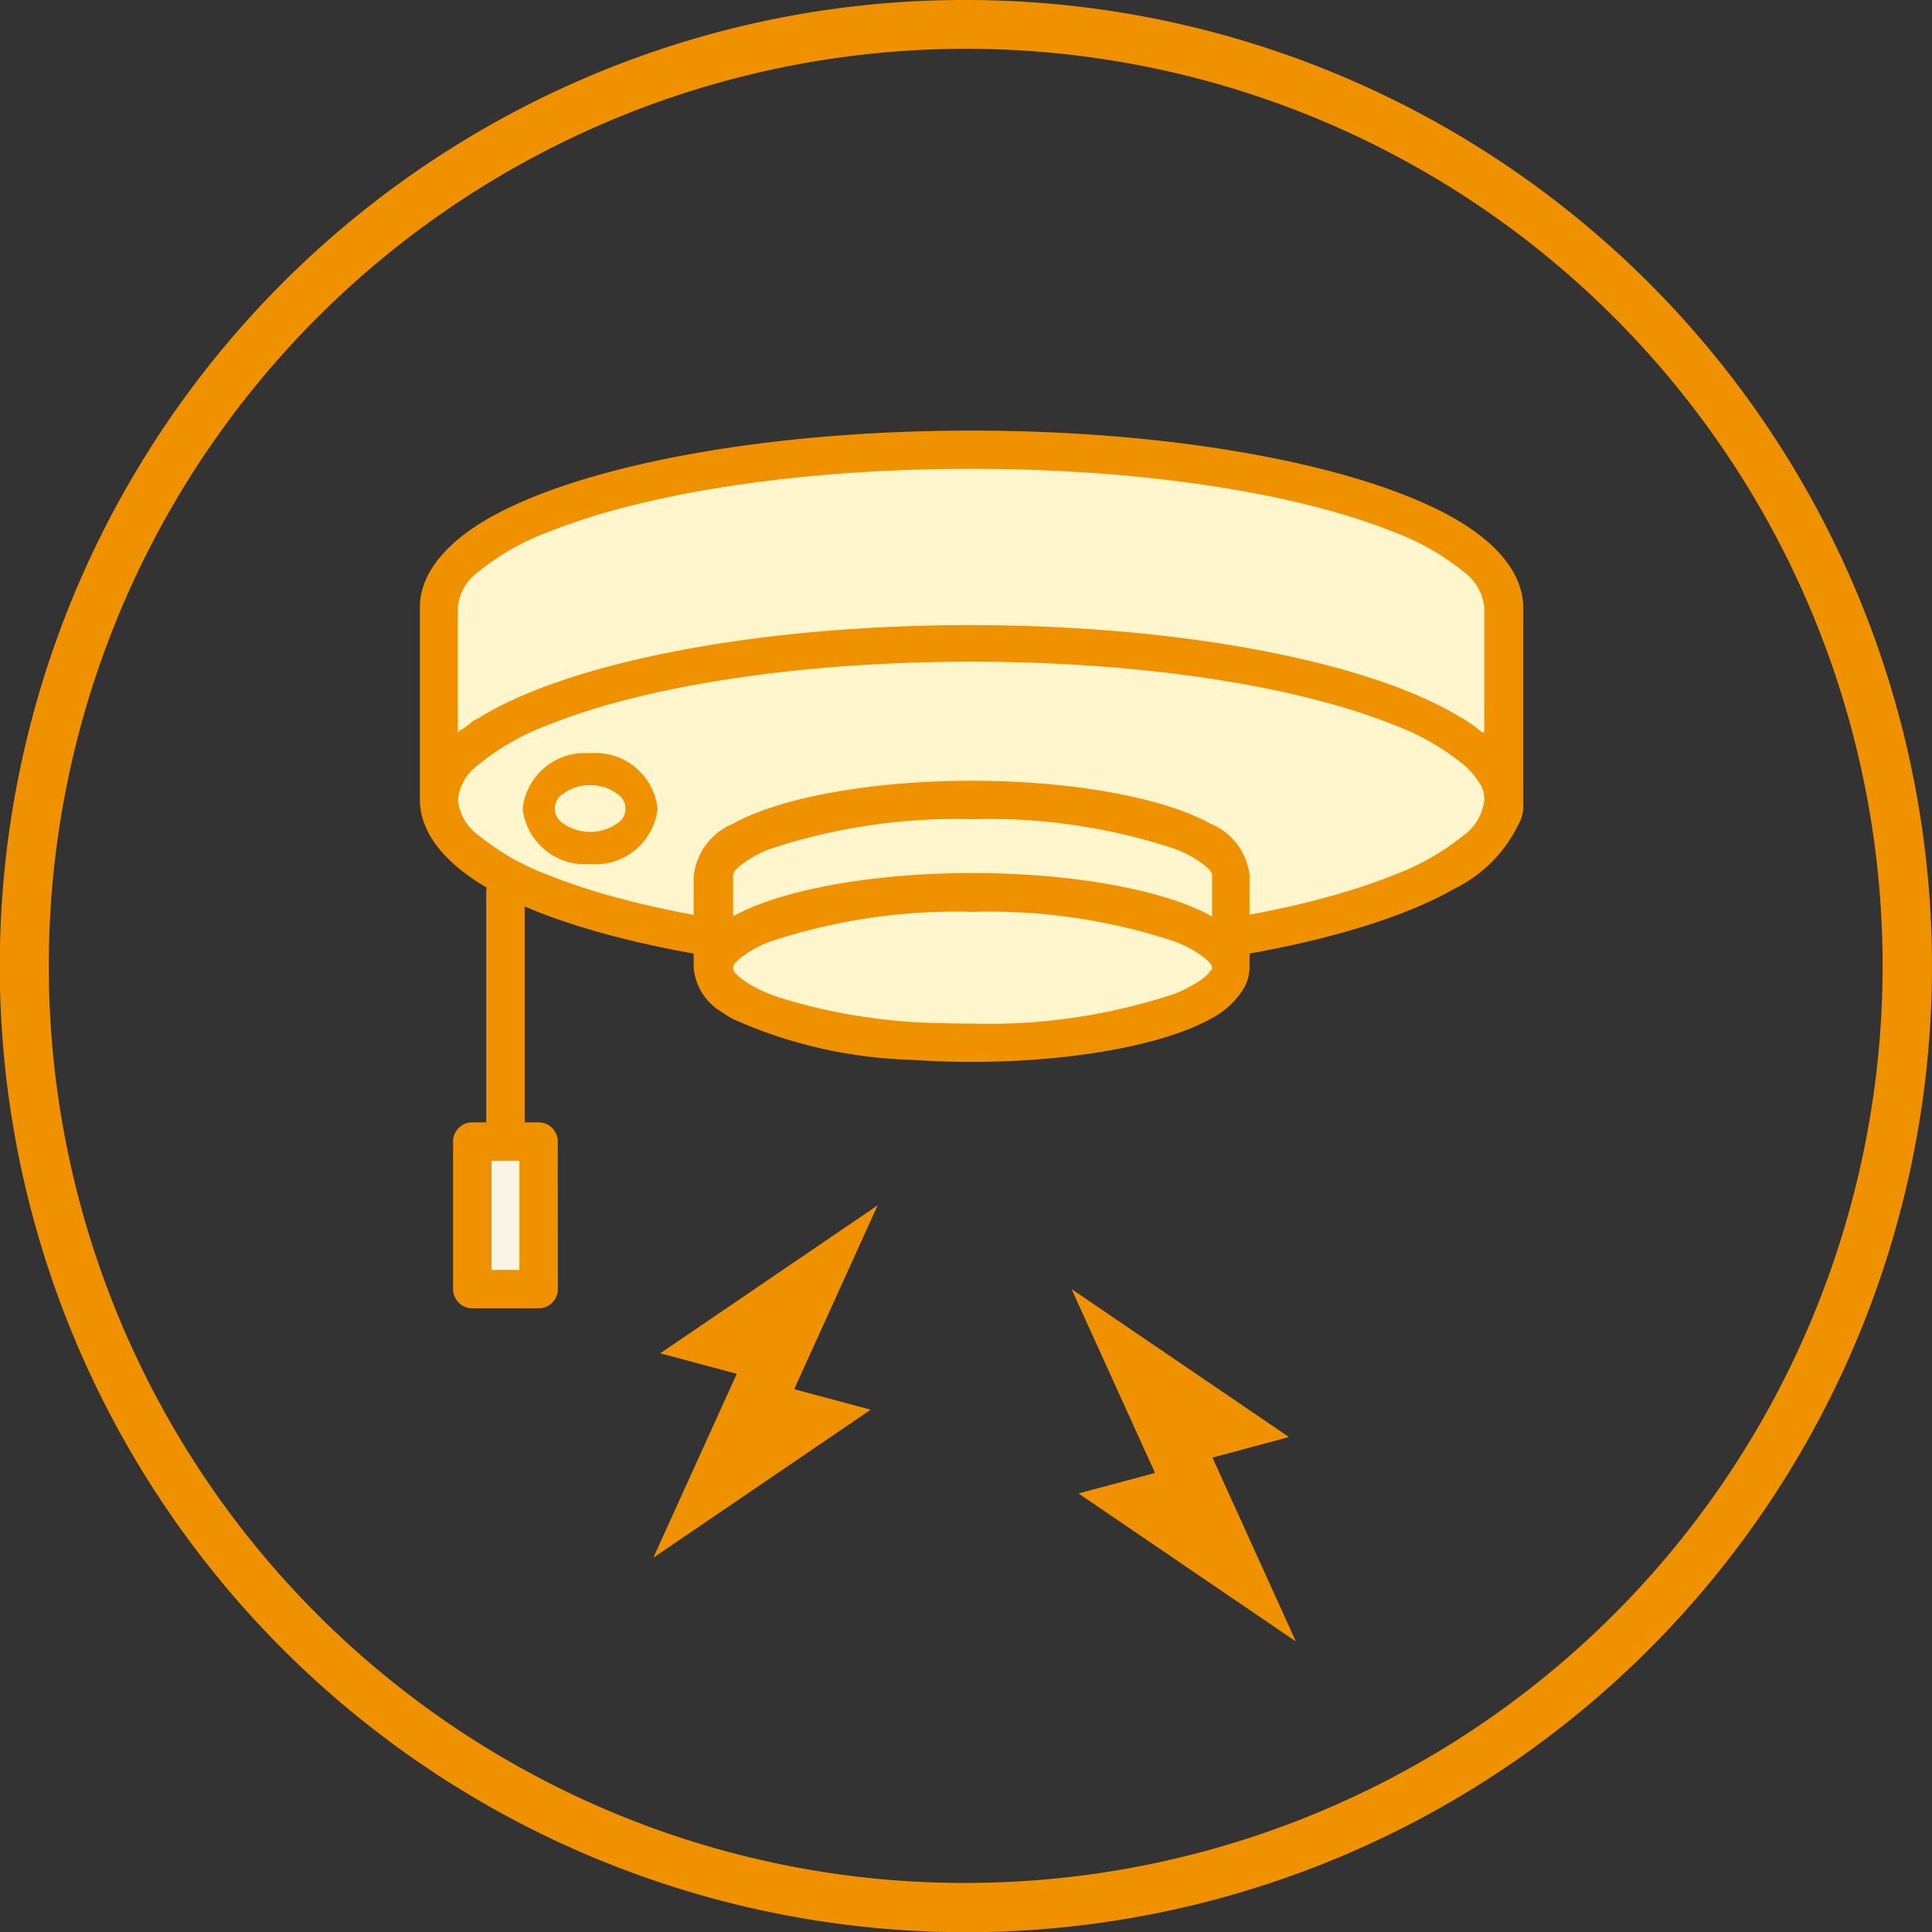
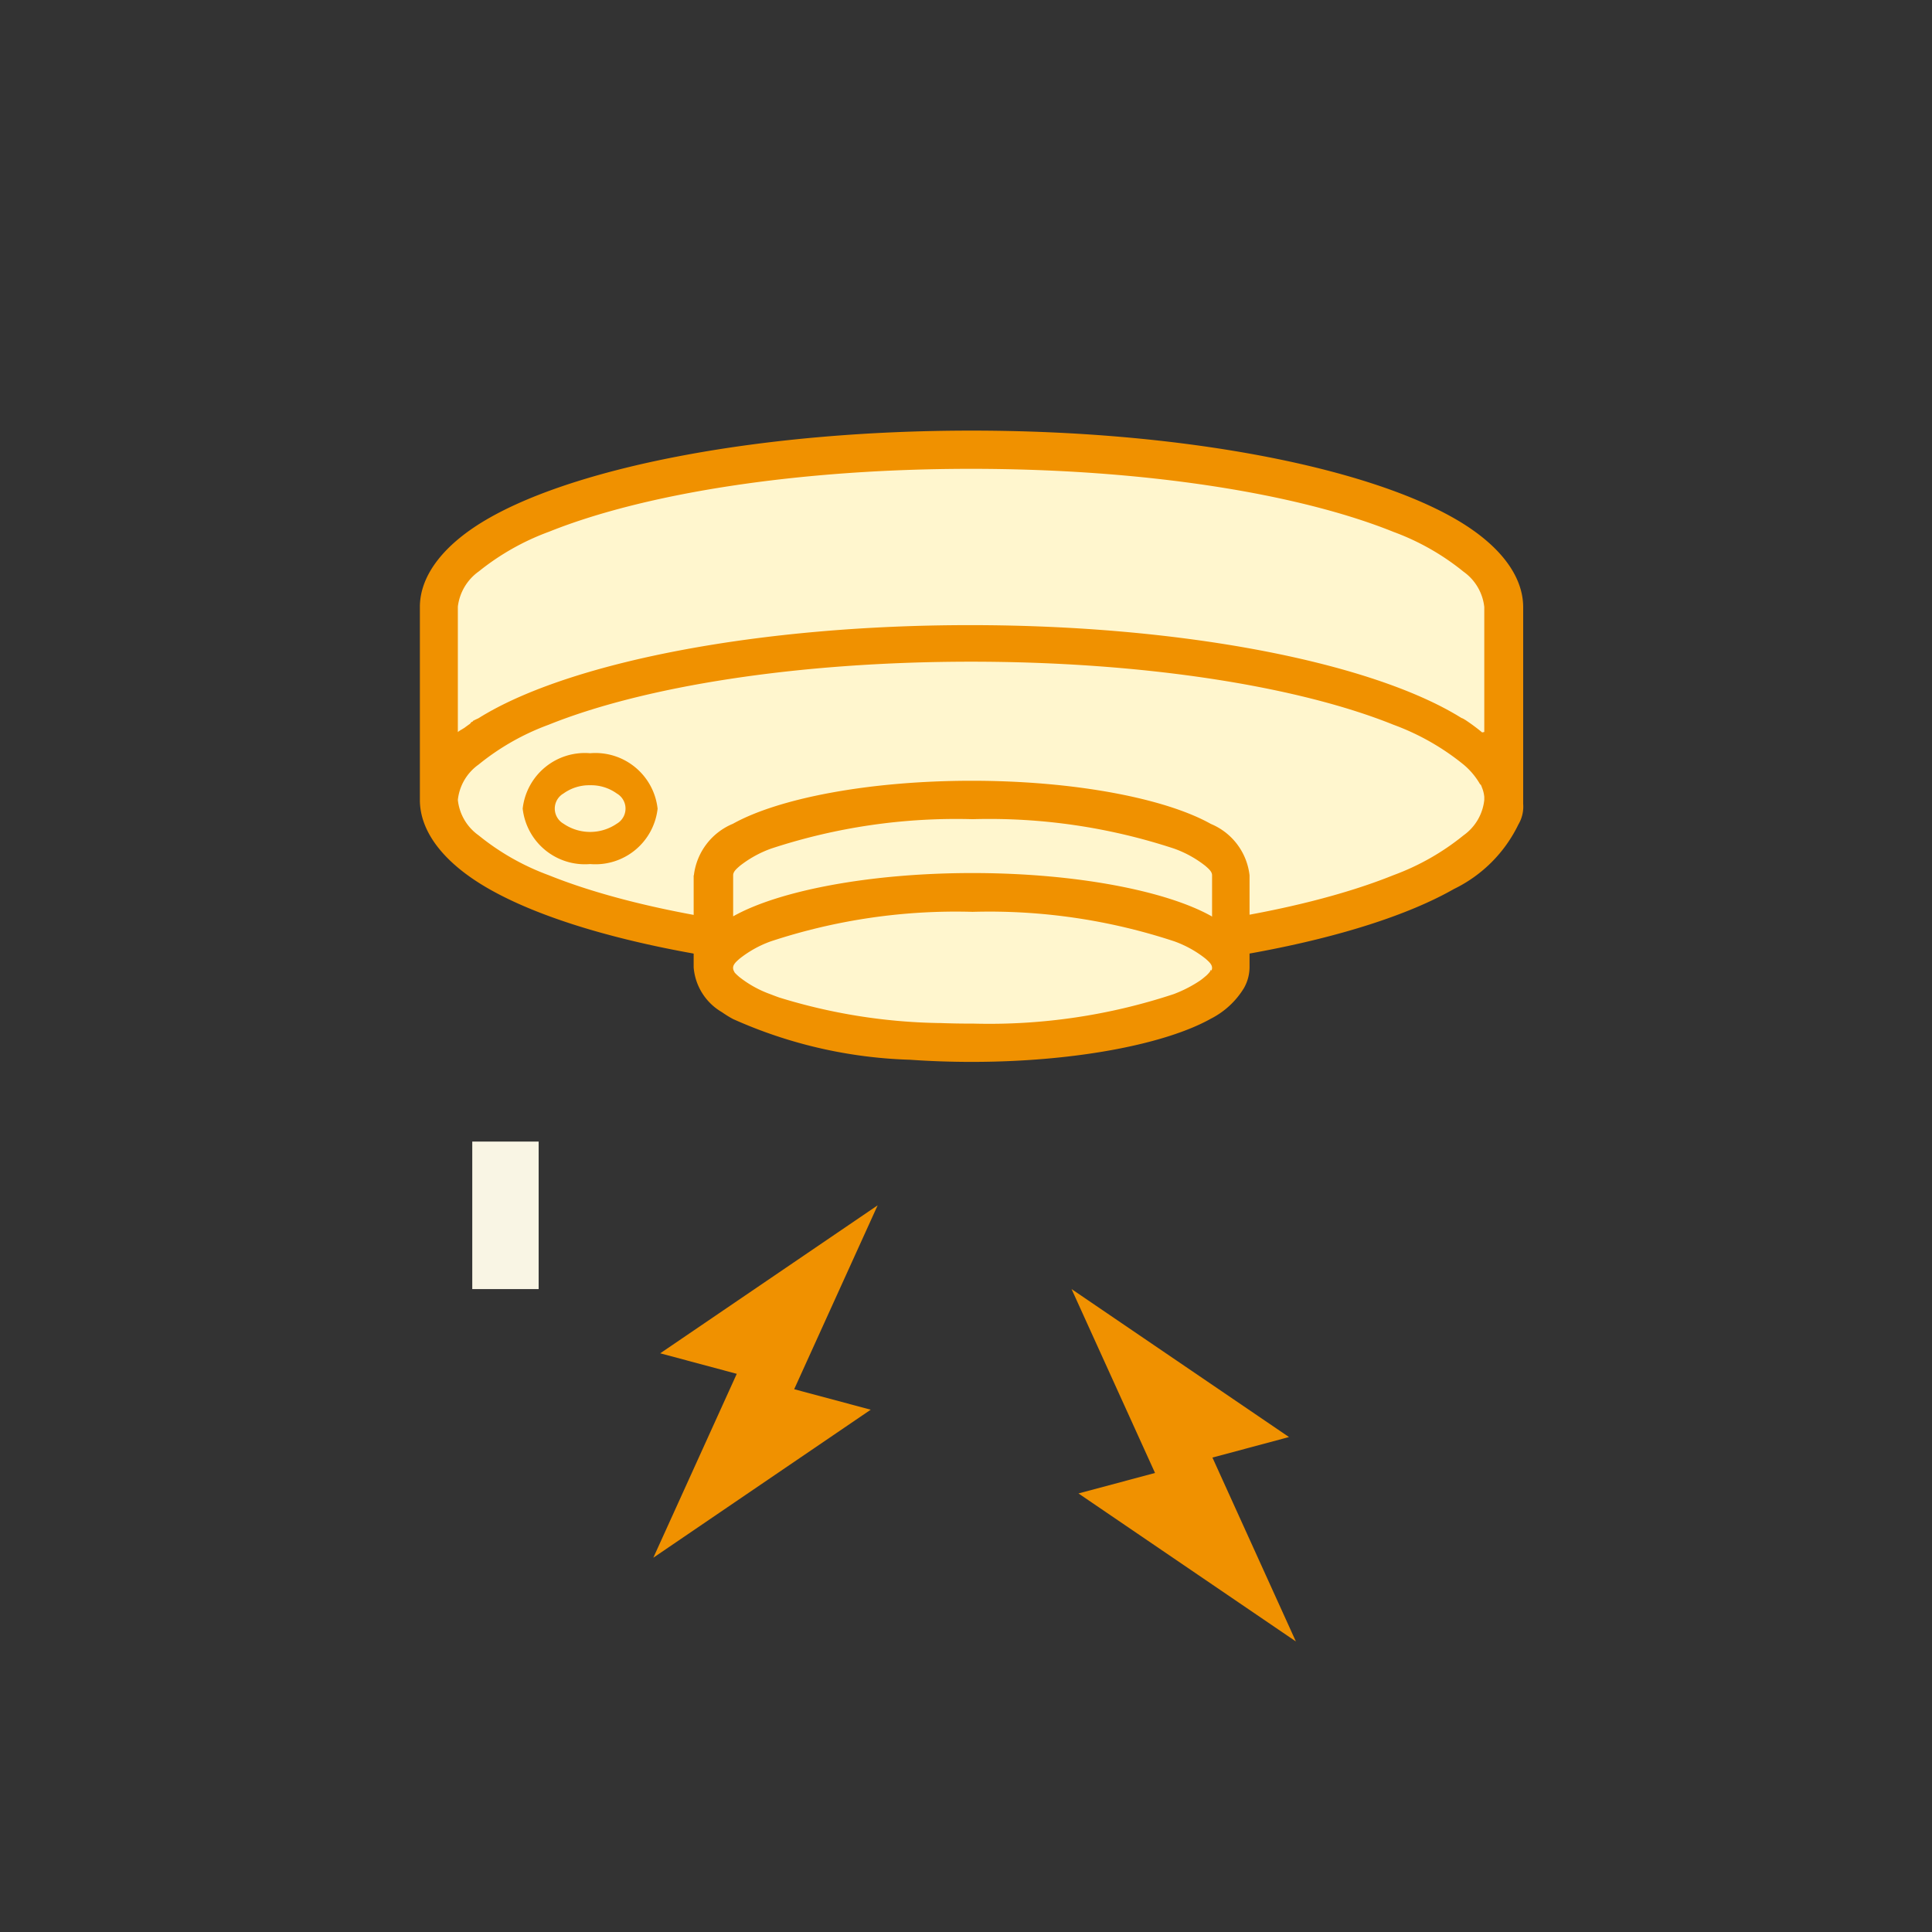
<svg xmlns="http://www.w3.org/2000/svg" width="77.588" height="77.588" viewBox="0 0 77.588 77.588">
  <rect x="0" y="0" width="77.588" height="77.588" fill="#333333" stroke="none" />
  <defs>
    <clipPath id="a">
      <rect width="77.588" height="77.588" fill="none" />
    </clipPath>
    <clipPath id="b">
      <rect width="77.588" height="77.588" transform="translate(0 0)" fill="none" />
    </clipPath>
    <clipPath id="c">
      <rect width="44.309" height="48.632" transform="translate(16.862 17.288)" fill="none" />
    </clipPath>
  </defs>
  <g clip-path="url(#a)">
    <g clip-path="url(#b)">
-       <path d="M38.794,0a38.8,38.8,0,0,1,15.1,74.538,38.8,38.8,0,0,1-30.2-71.489A38.554,38.554,0,0,1,38.794,0Zm0,75.618A36.834,36.834,0,0,0,53.127,4.863,36.834,36.834,0,0,0,24.46,72.725,36.6,36.6,0,0,0,38.794,75.618Z" fill="#f09100" />
      <g style="mix-blend-mode:multiply;isolation:isolate">
        <g clip-path="url(#c)">
          <path d="M26.514,54.348l8.732-5.943L31.894,55.79l3.074.823-8.731,5.944,3.351-7.385Z" fill="#f09100" fill-rule="evenodd" />
          <path d="M28.189,54.064l5.371-3.655L31.25,55.5a.707.707,0,0,0,.461.976l1.583.424-5.37,3.656,2.309-5.088a.709.709,0,0,0,0-.6.7.7,0,0,0-.456-.38Z" fill="#f09100" fill-rule="evenodd" />
          <path d="M51.765,57.711l-8.732-5.943,3.352,7.385-3.074.823,8.731,5.944-3.351-7.385Z" fill="#f09100" fill-rule="evenodd" />
-           <path d="M50.091,57.428l-1.583.424a.708.708,0,0,0-.461.976l2.309,5.089-5.37-3.656,1.583-.424a.708.708,0,0,0,.461-.976l-2.31-5.089Z" fill="#f09100" fill-rule="evenodd" />
          <path d="M39.016,25.806c11.8,0,21.383,2.832,21.383,6.32s-9.582,6.321-21.383,6.321-21.383-2.832-21.383-6.321,9.582-6.32,21.383-6.32" fill="#fff6ce" fill-rule="evenodd" />
          <path d="M17.634,32.126V24.36c.038-3.479,9.6-6.3,21.383-6.3,11.8,0,21.382,2.832,21.382,6.321v7.745h0c0-3.487-9.581-6.32-21.382-6.32s-21.383,2.833-21.383,6.32" fill="#fff6ce" fill-rule="evenodd" />
          <path d="M16.862,32.126V24.351c.014-1.255.963-2.516,2.8-3.558,3.64-2.064,10.941-3.5,19.353-3.5,8.43,0,15.744,1.447,19.377,3.518,1.837,1.047,2.778,2.314,2.778,3.574v7.9h0a1.4,1.4,0,0,1-.191.823A5.583,5.583,0,0,1,58.393,35.7c-3.633,2.07-10.947,3.518-19.377,3.518S23.273,37.771,19.64,35.7c-1.838-1.047-2.778-2.315-2.778-3.575m42.6-.62a.2.2,0,0,1,.013.025l.011.022.009.019,0,0,.005.011,0,.009.008.019a1.308,1.308,0,0,1,.1.395l0,.02c0,.032,0,.065,0,.1a2,2,0,0,1-.831,1.42,9.847,9.847,0,0,1-2.814,1.6c-3.826,1.543-10,2.533-16.966,2.533s-13.139-.99-16.966-2.533a9.826,9.826,0,0,1-2.813-1.6,2,2,0,0,1-.831-1.42,2,2,0,0,1,.831-1.419,9.8,9.8,0,0,1,2.813-1.6c3.827-1.543,10.005-2.533,16.966-2.533s13.14.99,16.966,2.533a9.823,9.823,0,0,1,2.814,1.6,2.917,2.917,0,0,1,.668.8m.163-2.11V24.38a2,2,0,0,0-.831-1.419,9.847,9.847,0,0,0-2.814-1.6c-3.826-1.543-10-2.533-16.966-2.533s-13.115.987-16.943,2.524a9.956,9.956,0,0,0-2.822,1.593,2.035,2.035,0,0,0-.845,1.416V29.4l.012-.01.013-.011,0,0,0,0,.011-.01.013-.01.005,0,0,0,.012-.009.012-.01,0,0,.005,0,.011-.009.013-.01,0,0,.005,0,.011-.009.012-.009.006,0,.006,0,.011-.008.011-.009.007-.005.006,0,.01-.008.011-.008.008-.006.006,0,.01-.008.011-.008.008,0,.007-.006.01-.007.01-.008.008-.006.008-.006.009-.007.01-.007.009-.007.008-.006.009-.006.01-.008.009-.006.009-.006.009-.007.009-.007.01-.007.009-.006.008-.006.009-.007.011-.007.009-.007.008-.006.009-.006.011-.007.01-.007.008-.006.008-.006L18.929,29l.011-.008.007,0,.008,0,.012-.009.011-.007.007-.005.008,0L19,28.946l.012-.008.007,0,.007,0,.013-.009.012-.008.007,0,.006-.005.014-.009.013-.008.006,0,.006,0,.014-.01.013-.008.006,0,.006,0,.015-.009.013-.009.006,0,.005,0,.016-.01.014-.009.005,0,0,0,.016-.011.015-.009,0,0,0,0,.018-.01.015-.01,0,0,0,0,.018-.011.015-.01,0,0,0,0,.019-.012.016-.009,0,0,0,0,.02-.012.017-.01,0,0h0l.02-.013.017-.01h0l.022-.013.017-.01h0l.024-.014.016-.009,0,0,.028-.016.014-.008h0l.043-.025c3.633-2.07,10.947-3.518,19.376-3.518s15.744,1.448,19.377,3.518l.043.025h0l.014.008.027.016,0,0,.016.009.025.014h0l.016.009.023.014h0l.015.01.022.013,0,0h0l.015.009.021.013,0,0,0,0,.014.008.021.013,0,0h0l.012.008.022.013,0,0,0,0,.011.007.021.013.006,0,0,0,.009.006.022.014.007,0,0,0,.007,0,.023.014.008.005,0,0,.006,0,.023.014.009.007h0l.005,0,.023.015.011.007h0l0,0,.025.015.012.009h0a7.9,7.9,0,0,1,.65.484" fill="#f09100" fill-rule="evenodd" />
          <path d="M28.629,35.14c.019-1.664,4.666-3.014,10.387-3.014S49.4,33.481,49.4,35.15v3.706c0,1.668-4.654,3.023-10.387,3.023s-10.387-1.355-10.387-3.023V35.14Z" fill="#fff6ce" fill-rule="evenodd" />
-           <path d="M39.016,35.832c5.733,0,10.387,1.355,10.387,3.024s-4.654,3.023-10.387,3.023-10.387-1.354-10.387-3.023,4.654-3.024,10.387-3.024" fill="#fff6ce" fill-rule="evenodd" />
          <path d="M27.857,35.151v3.7a2.294,2.294,0,0,0,1.14,1.8c.038.027.077.054.118.08.093.062.192.122.3.18l.021.012a18.69,18.69,0,0,0,7.111,1.636c.794.056,1.622.086,2.473.086h.1c4.138-.012,7.719-.731,9.507-1.734a3.317,3.317,0,0,0,1.332-1.235,1.723,1.723,0,0,0,.222-.827V35.15a2.545,2.545,0,0,0-1.554-2.062c-1.8-1.011-5.426-1.733-9.6-1.733s-7.788.719-9.593,1.727a2.565,2.565,0,0,0-1.566,2.05v.019ZM48.61,38.956l0,.006,0,.006,0,.006,0,.006-.006.011,0,.006,0,.006a1.157,1.157,0,0,1-.22.227,2.2,2.2,0,0,1-.178.14l-.016.012a5.183,5.183,0,0,1-1.058.542,23.6,23.6,0,0,1-8.019,1.184h-.078c-.441,0-.876-.008-1.3-.024l-.075,0a22.91,22.91,0,0,1-6.365-1.024c-.122-.043-.241-.088-.355-.133a4.4,4.4,0,0,1-1.252-.694c-.046-.04-.089-.078-.127-.116a.639.639,0,0,1-.062-.067l0,0,0-.006-.005-.006,0,0-.009-.014,0,0,0-.006a.209.209,0,0,1-.016-.029h0a.267.267,0,0,1-.029-.118c0-.14.121-.248.266-.374a4.4,4.4,0,0,1,1.252-.694,23.7,23.7,0,0,1,8.1-1.184,23.7,23.7,0,0,1,8.1,1.184,4.419,4.419,0,0,1,1.252.694c.144.126.266.234.266.374a.263.263,0,0,1-.021.1m.021-2.156V35.15c0-.14-.122-.248-.266-.374a4.419,4.419,0,0,0-1.252-.694,23.7,23.7,0,0,0-8.1-1.184,23.756,23.756,0,0,0-8.087,1.18,4.473,4.473,0,0,0-1.256.693c-.147.128-.271.236-.272.378h0V36.8l.01-.006c1.8-1.011,5.425-1.733,9.6-1.733s7.8.722,9.6,1.733ZM27.857,35.152v0Z" fill="#f09100" fill-rule="evenodd" />
-           <path d="M21.071,45.844V35.832a.772.772,0,0,0-1.544,0V45.844a.772.772,0,0,0,1.544,0" fill="#f09100" fill-rule="evenodd" />
          <rect width="2.666" height="5.924" transform="translate(18.966 45.845)" fill="#f9f5e4" />
-           <path d="M22.4,45.845a.772.772,0,0,0-.772-.772H18.966a.771.771,0,0,0-.771.772v5.923a.772.772,0,0,0,.771.772h2.666a.772.772,0,0,0,.772-.772ZM20.86,51H19.738v-4.38H20.86Z" fill="#f09100" fill-rule="evenodd" />
          <path d="M23.7,30.891a1.874,1.874,0,0,1,2.066,1.581A1.874,1.874,0,0,1,23.7,34.054a1.874,1.874,0,0,1-2.066-1.582A1.874,1.874,0,0,1,23.7,30.891" fill="#fff6ce" fill-rule="evenodd" />
          <path d="M23.7,30.249a2.513,2.513,0,0,0-2.709,2.224A2.514,2.514,0,0,0,23.7,34.7a2.513,2.513,0,0,0,2.709-2.224A2.513,2.513,0,0,0,23.7,30.249m0,1.286a1.768,1.768,0,0,1,1.07.331.7.7,0,0,1,0,1.213,1.895,1.895,0,0,1-2.14,0,.7.7,0,0,1,0-1.213,1.768,1.768,0,0,1,1.07-.331" fill="#f09100" fill-rule="evenodd" />
        </g>
      </g>
    </g>
  </g>
</svg>